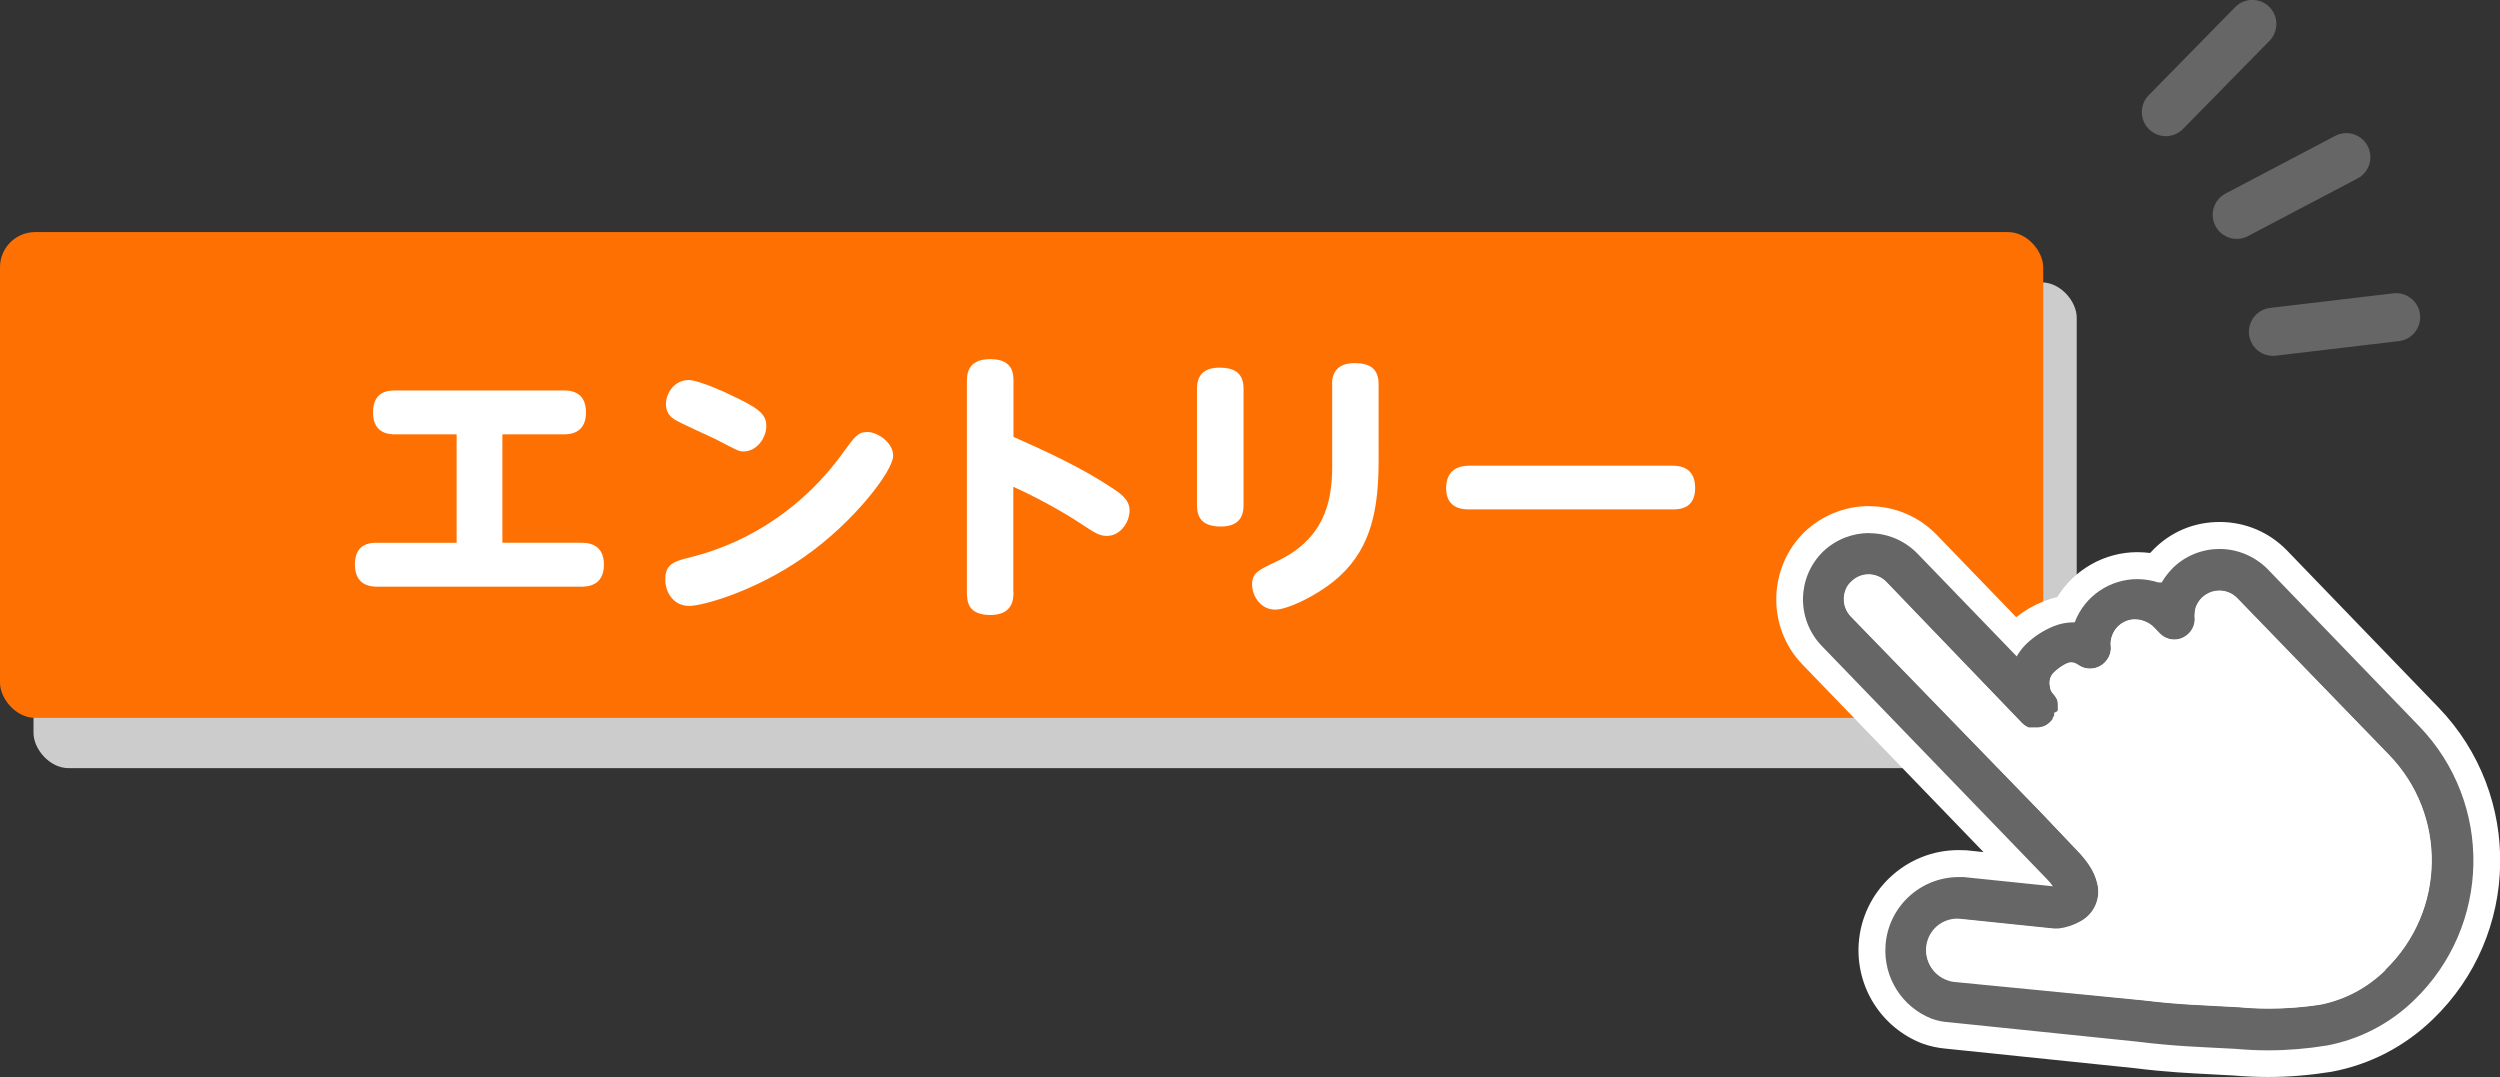
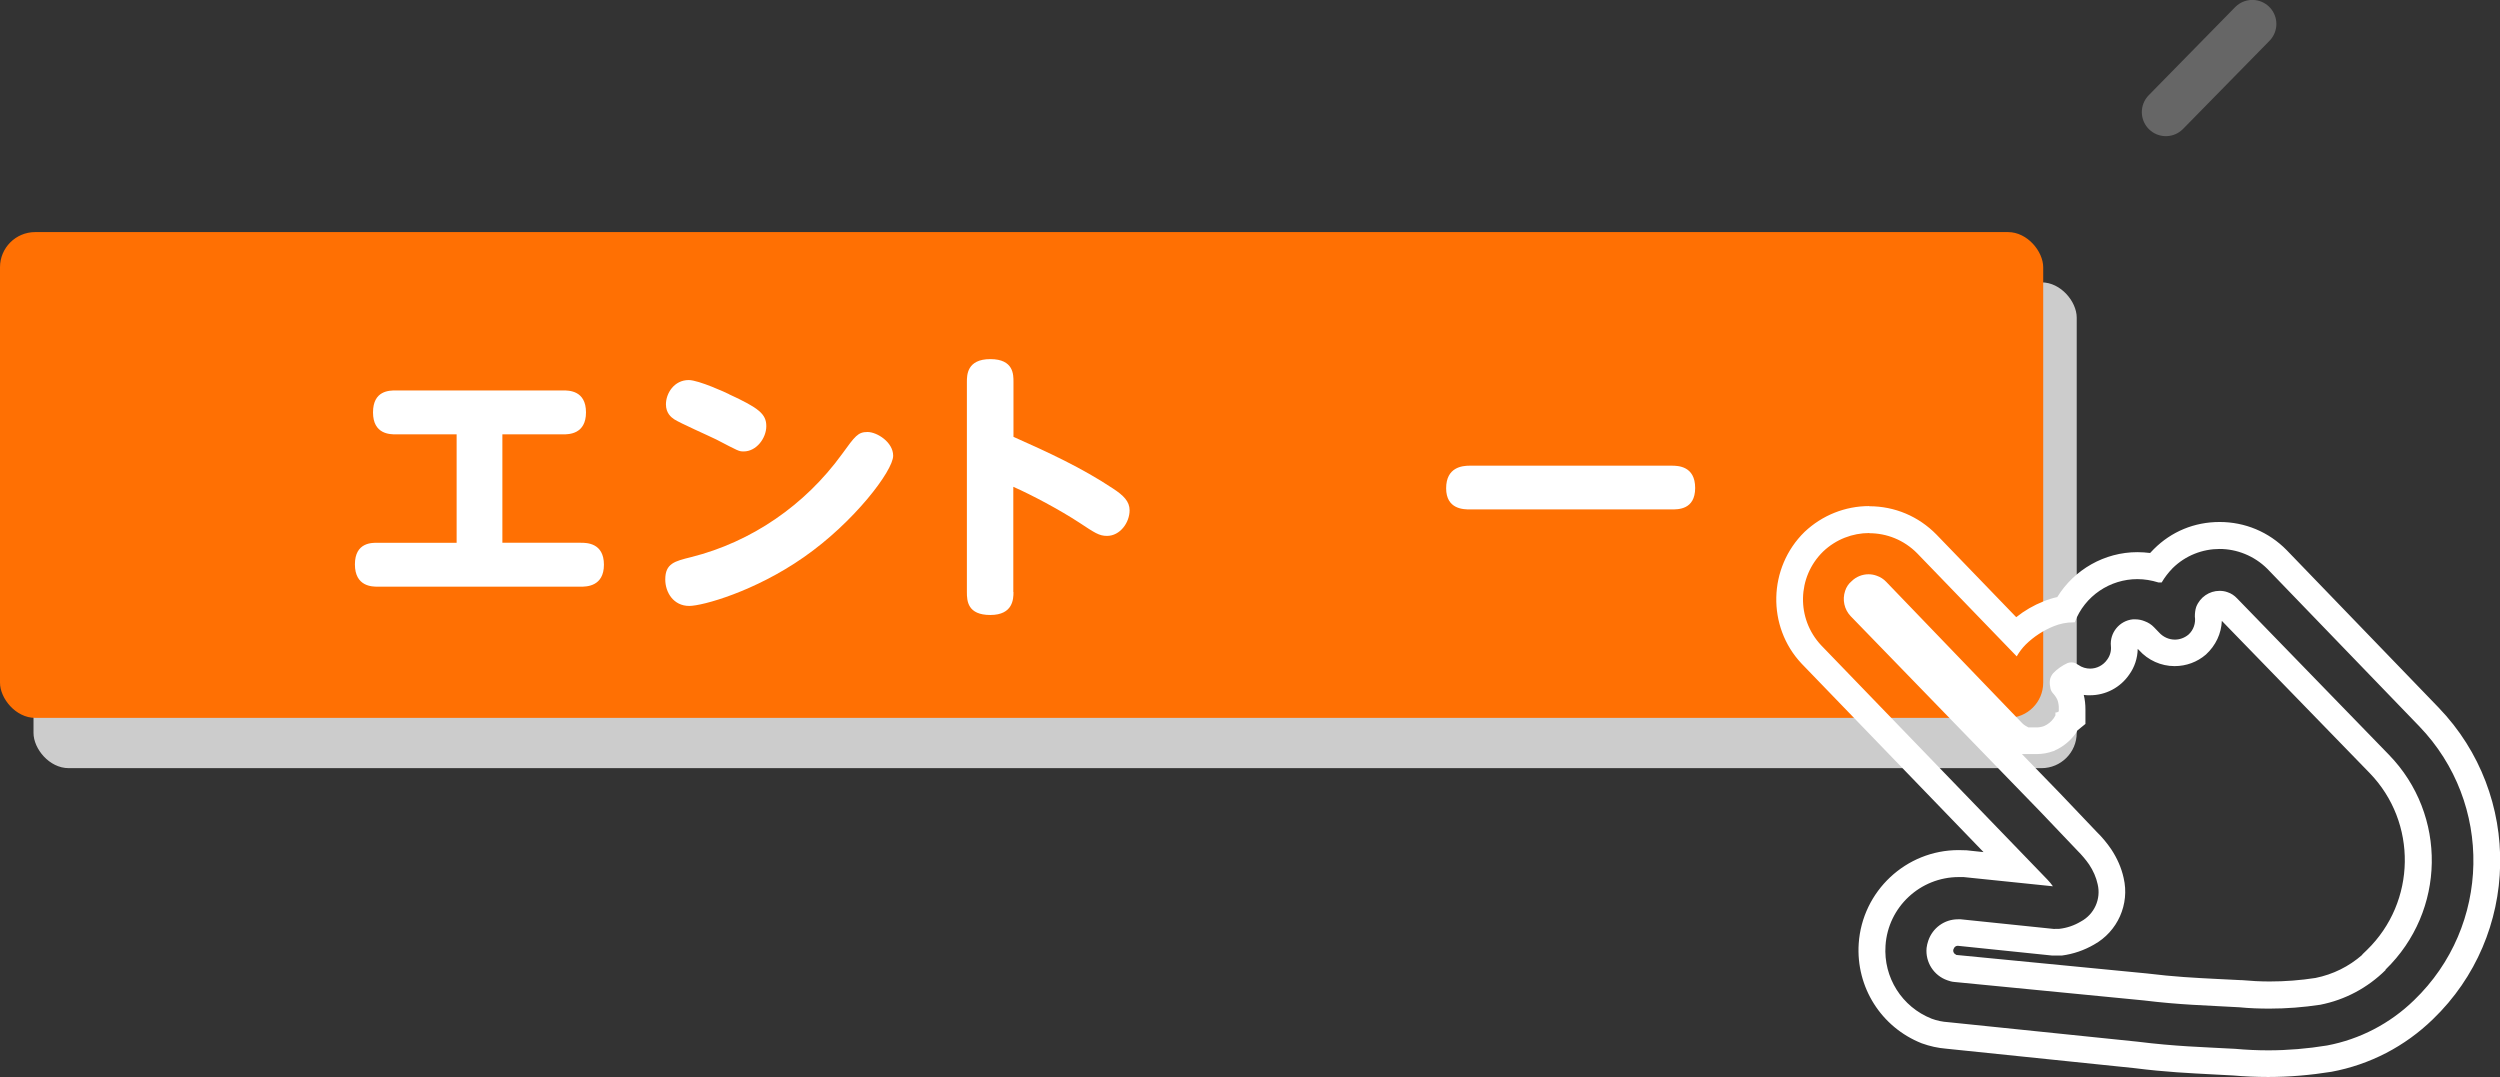
<svg xmlns="http://www.w3.org/2000/svg" id="_レイヤー_2" viewBox="0 0 149.19 64.28">
  <rect x="0" y="0" width="149.19" height="64.28" fill="#333333" stroke="none" />
  <defs>
    <style>.cls-1{fill:#fff;}.cls-2{fill:#ff7003;}.cls-3{fill:none;stroke:#666;stroke-linecap:round;stroke-linejoin:round;stroke-width:2.87px;}.cls-4{fill:#ccc;}.cls-5{fill:#666;}</style>
  </defs>
  <g id="_レイヤー_2-2">
    <rect class="cls-4" x="2" y="16.85" width="121.93" height="28.99" rx="2.1" ry="2.1" />
    <rect class="cls-2" y="13.85" width="121.93" height="28.99" rx="2.1" ry="2.1" />
  </g>
  <g id="_レイヤー_1-2">
    <g id="_レイヤー_2-3">
      <g id="_レイヤー_2-2">
        <g id="_レイヤー_2-3">
          <g id="_レイヤー_1-2">
            <g id="_レイヤー_2-2-2">
              <g id="_2">
                <g>
-                   <path class="cls-5" d="M135.35,63.48c-.68,0-1.37-.03-2.04-.09l-1.12-.06c-1.47-.07-2.86-.14-4.77-.38l-11.24-1.16c-.39-.03-.8-.11-1.19-.25-2.12-.84-3.43-2.91-3.28-5.17,.18-2.71,2.45-4.84,5.16-4.84,.12,0,.23,0,.35,.01l3.24,.33-12.37-12.81c-1.79-1.9-1.72-4.92,.14-6.73,.9-.86,2.08-1.33,3.31-1.33,1.3,0,2.52,.51,3.43,1.44l5.29,5.48s.03-.03,.04-.05c.57-.55,1.22-.98,1.94-1.27,.33-.14,.67-.22,1.02-.26,.81-1.58,2.47-2.61,4.27-2.61,.36,0,.72,.04,1.08,.12,.14-.19,.3-.37,.46-.53,.9-.89,2.1-1.38,3.37-1.38s2.51,.51,3.42,1.43l9.06,9.39c4.74,4.93,4.59,12.77-.32,17.49-1.54,1.5-3.48,2.51-5.6,2.91-1.22,.2-2.44,.3-3.66,.3Zm-18.52-7.82c-.46,0-.86,.29-1.01,.73-.03,.1-.05,.19-.07,.28-.04,.47,.25,.92,.71,1.08,.1,.04,.16,.05,.23,.06l11.29,1.1c1.68,.2,2.88,.26,4.28,.33,.44,.02,.9,.05,1.4,.07,.6,.06,1.19,.08,1.77,.08,.96,0,1.94-.08,2.89-.22,1.24-.24,2.4-.84,3.33-1.72l.14-.16c3.27-3.18,3.34-8.42,.17-11.69l-9.06-9.33c-.08-.09-.16-.14-.25-.17-.08-.03-.16-.04-.23-.04-.28,0-.54,.18-.64,.44-.01,.05-.03,.14-.03,.24,.08,.65-.16,1.29-.64,1.72-.39,.33-.86,.51-1.35,.51-.6,0-1.16-.26-1.55-.71l-.26-.27c-.08-.08-.16-.14-.26-.17-.11-.04-.2-.06-.28-.06-.24,.02-.4,.11-.51,.24s-.16,.31-.15,.48c.04,.48-.09,.96-.37,1.35-.38,.55-1,.88-1.68,.88-.4,0-.79-.12-1.13-.34-.18,.1-.35,.22-.5,.37,0,0,0,0,0,0,.01,0,.01,.04,.02,.09v.06c.16,.16,.28,.35,.38,.55,.12,.35,.17,.63,.16,.91v.48s-.29,.25-.29,.25l-.12,.2c-.26,.38-.58,.64-.95,.8-.27,.1-.51,.15-.76,.15h-.7l-.36-.2c-.16-.1-.28-.19-.39-.3l-8.11-8.43c-.07-.07-.15-.13-.24-.16-.08-.03-.16-.04-.23-.04-.17,0-.33,.07-.46,.19-.1,.09-.16,.17-.18,.25-.08,.25-.02,.52,.15,.71l11.34,11.69,2.19,2.3c.27,.27,.54,.58,.77,.92,.3,.45,.52,.94,.63,1.46,.29,1.22-.29,2.5-1.4,3.1-.46,.28-1.01,.46-1.58,.53h-.37s-5.68-.58-5.68-.58h-.09Z" />
                  <path class="cls-1" d="M111.55,31.82c1.04,0,2.07,.4,2.86,1.2l5.94,6.15c.15-.26,.33-.5,.54-.71,.48-.47,1.05-.84,1.67-1.09,.37-.15,.76-.23,1.16-.23,.03,0,.06,0,.09,0,.6-1.59,2.12-2.58,3.74-2.58,.42,0,.84,.07,1.26,.2h.19c.18-.31,.4-.59,.65-.85,.78-.77,1.8-1.15,2.81-1.15s2.06,.4,2.85,1.19l9.05,9.38s0,0,.01,.01c4.43,4.6,4.29,11.92-.31,16.35-1.43,1.39-3.23,2.33-5.19,2.7-1.16,.19-2.34,.29-3.51,.29-.66,0-1.31-.03-1.97-.09-2.01-.11-3.52-.14-5.86-.43l-11.26-1.16c-.34-.02-.68-.09-1-.21-1.77-.7-2.88-2.46-2.75-4.36,.15-2.31,2.08-4.09,4.37-4.09,.1,0,.2,0,.29,0l5.33,.55c-.1-.14-.21-.28-.33-.4l-2.23-2.31-11.27-11.67c-1.49-1.59-1.44-4.08,.12-5.6,.77-.73,1.76-1.1,2.75-1.1m11.06,23.63l-5.6-.58c-.06,0-.12,0-.17,0-.8,0-1.51,.51-1.77,1.28-.05,.14-.08,.28-.1,.43-.08,.85,.43,1.65,1.24,1.93,.13,.05,.28,.09,.42,.1l11.29,1.1c2.22,.27,3.62,.29,5.71,.41,.6,.06,1.21,.08,1.81,.08,1.01,0,2.02-.08,3.02-.23,1.48-.29,2.83-1.01,3.9-2.07v-.03c3.6-3.49,3.69-9.23,.2-12.82l-9.06-9.33c-.16-.17-.35-.3-.57-.37-.16-.06-.32-.08-.48-.08-.6,0-1.16,.37-1.39,.96-.06,.18-.08,.38-.08,.57,.06,.4-.08,.81-.38,1.08-.24,.2-.53,.3-.81,.3-.35,0-.7-.15-.95-.43l-.29-.3c-.16-.17-.35-.29-.57-.37-.17-.07-.36-.11-.55-.11-.05,0-.1,0-.15,0-.8,.08-1.39,.8-1.31,1.6,.03,.28-.05,.57-.22,.8,0,0,0,0,0,0-.24,.35-.63,.54-1.02,.54-.24,0-.49-.07-.7-.22l-.19-.11c-.07-.03-.15-.04-.23-.04s-.16,.01-.23,.04c-.32,.15-.61,.35-.85,.6-.08,.09-.14,.2-.18,.32-.04,.17-.04,.34,0,.51,.01,.14,.07,.27,.16,.37,.11,.12,.2,.25,.27,.4,.06,.17,.09,.36,.08,.54v.14c-.06,.05-.12,.07-.2,.07,0,0,0,0,0,0v.17l-.1,.17c-.15,.21-.35,.37-.58,.47-.14,.05-.29,.08-.44,.08,0,0-.01,0-.02,0h-.47l-.18-.1c-.07-.04-.14-.1-.2-.16l-8.11-8.43c-.15-.16-.35-.29-.56-.36-.16-.06-.33-.09-.49-.09-.37,0-.74,.14-1.02,.42-.18,.15-.31,.35-.38,.57-.18,.53-.05,1.11,.33,1.51l11.35,11.7,2.19,2.3c.25,.25,.49,.53,.69,.82,.24,.36,.42,.76,.51,1.18,.21,.88-.2,1.79-1,2.22-.4,.24-.84,.39-1.3,.44h-.27m-11.06-25.23v1.6s0-1.6,0-1.6c-1.44,0-2.81,.55-3.86,1.54-2.18,2.13-2.26,5.65-.18,7.86l10.86,11.25-1.03-.11h-.03s-.03,0-.03,0c-.13,0-.27-.01-.4-.01-3.14,0-5.75,2.45-5.96,5.58-.17,2.6,1.34,4.99,3.76,5.95,.5,.18,.97,.28,1.45,.32l11.23,1.16c1.89,.24,3.3,.3,4.78,.38,.36,.02,.74,.04,1.13,.06,.69,.06,1.39,.09,2.08,.09,1.26,0,2.53-.11,3.78-.31,2.31-.43,4.39-1.52,6.05-3.13,5.22-5.02,5.38-13.37,.35-18.6l-9.07-9.4c-1.07-1.09-2.49-1.68-4-1.68s-2.88,.57-3.93,1.62c-.08,.08-.15,.15-.22,.23-.25-.03-.5-.05-.76-.05-1.96,0-3.77,1.04-4.78,2.68-.28,.06-.56,.15-.83,.26-.58,.23-1.13,.55-1.62,.94l-4.76-4.93c-1.07-1.09-2.49-1.69-4.01-1.69h0Zm18.23,9.55c.68,0,1.34-.24,1.86-.69,.59-.54,.92-1.26,.95-2.01l8.82,9.08c2.86,2.95,2.79,7.69-.16,10.56l-.28,.27v.02c-.8,.7-1.75,1.17-2.79,1.38-.9,.14-1.82,.21-2.74,.21-.55,0-1.11-.03-1.66-.08h-.03s-.03,0-.03,0c-.5-.03-.97-.05-1.41-.07-1.38-.07-2.56-.13-4.2-.33l-11.33-1.1h-.03s-.02-.02-.02-.02c-.11-.04-.18-.15-.17-.27,0,0,0,0,0,0,0,0,0-.03,.02-.06,.04-.13,.14-.2,.25-.2l5.61,.58h.08s.08,0,.08,0h.46c.67-.09,1.31-.31,1.9-.65,1.41-.78,2.14-2.41,1.77-3.98-.13-.6-.39-1.18-.74-1.71-.26-.38-.55-.73-.87-1.04l-2.17-2.28-2.29-2.36h.86c.37,0,.7-.06,1.02-.18h.04s.03-.03,.03-.03c.5-.22,.93-.57,1.25-1.01l.04-.06,.03-.06,.04-.07,.48-.39v-.87c0-.29-.03-.58-.1-.86,.12,.02,.25,.02,.37,.02,.94,0,1.81-.46,2.34-1.23,.32-.44,.5-.98,.51-1.54l.08,.08c.54,.6,1.31,.95,2.12,.95h0Z" />
                </g>
-                 <path class="cls-1" d="M142.33,57.87c-1.07,1.06-2.42,1.78-3.9,2.07-1.6,.25-3.22,.31-4.83,.15-2.09-.12-3.49-.14-5.71-.41h0l-11.31-1.15h0c-.14-.01-.29-.05-.42-.1-.97-.35-1.46-1.42-1.11-2.38,.29-.8,1.08-1.3,1.92-1.22l5.59,.58h.3c.46-.06,.91-.21,1.31-.44,.78-.43,1.19-1.32,1-2.19-.09-.42-.27-.82-.52-1.18-.2-.29-.42-.56-.66-.81h0l-2.19-2.31-11.36-11.7c-.56-.6-.52-1.53,.07-2.09,.4-.37,.97-.49,1.49-.32,.21,.08,.41,.2,.57,.36l8.09,8.43c.06,.06,.12,.11,.19,.16h0l.18,.1h0l.18,.06h.24c.16,0,.31-.03,.46-.08h0c.16-.06,.3-.16,.41-.29,.06-.06,.12-.12,.17-.19v-.06s.07-.1,.09-.16h0c.01-.06,.01-.11,0-.17,.09-.01,.17-.06,.22-.14v-.14h0c.01-.16,0-.32-.03-.47h0c-.07-.15-.16-.28-.27-.4-.09-.1-.15-.23-.16-.37-.04-.17-.04-.34,0-.51,.04-.12,.1-.23,.18-.32,.24-.25,.53-.45,.85-.6,.15-.05,.31-.05,.46,0l.19,.11c.56,.39,1.34,.24,1.72-.32,0,0,0,0,0,0,.17-.23,.25-.52,.22-.8-.02-.21,0-.42,.08-.62,.07-.21,.19-.4,.35-.56,.4-.39,.99-.51,1.52-.32,.22,.08,.41,.2,.57,.37l.29,.3c.45,.52,1.24,.58,1.76,.13,.32-.26,.48-.67,.43-1.08,0-.19,.02-.39,.08-.57,.29-.78,1.15-1.17,1.93-.88,.19,.07,.36,.18,.51,.32h0l9.06,9.37c3.49,3.59,3.4,9.33-.19,12.82h0l-.03,.03Z" />
              </g>
              <g id="_ページ">
                <line class="cls-3" x1="129.25" y1="6.69" x2="134.41" y2="1.43" />
-                 <line class="cls-3" x1="133.48" y1="12.82" x2="140.02" y2="9.38" />
-                 <line class="cls-3" x1="135.64" y1="19.8" x2="142.99" y2="18.93" />
              </g>
            </g>
          </g>
        </g>
      </g>
    </g>
    <g>
      <path class="cls-1" d="M29.97,32.39h4.69c.34,0,1.38,0,1.38,1.31s-1.06,1.31-1.38,1.31h-12.12c-.32,0-1.36,0-1.36-1.33s1.04-1.29,1.36-1.29h4.71v-6.47h-3.63c-.34,0-1.36,0-1.36-1.31s.98-1.31,1.36-1.31h9.99c.34,0,1.36,0,1.36,1.31s-1.04,1.31-1.36,1.31h-3.63v6.47Z" />
      <path class="cls-1" d="M53.3,27.2c0,.89-2.34,3.97-5.33,6.05-2.93,2.05-6.05,2.91-6.84,2.91-.94,0-1.43-.81-1.43-1.58,0-.96,.57-1.09,1.53-1.33,3.63-.91,6.81-3.11,9.01-6.14,.79-1.09,.96-1.33,1.53-1.33s1.53,.61,1.53,1.41Zm-9.79-3.67c1.78,.82,2.22,1.18,2.22,1.9s-.59,1.51-1.35,1.51c-.29,0-.3-.02-1.63-.71-.4-.2-2.19-.99-2.52-1.21-.18-.12-.49-.37-.49-.89,0-.66,.49-1.45,1.36-1.45,.59,0,2.27,.77,2.4,.84Z" />
      <path class="cls-1" d="M60.48,35.34c0,.39-.02,1.36-1.38,1.36s-1.4-.84-1.4-1.36v-12.55c0-.4,0-1.36,1.4-1.36s1.38,.94,1.38,1.36v3.28c2.05,.91,4.09,1.85,5.95,3.09,.61,.4,.98,.76,.98,1.29,0,.74-.57,1.53-1.35,1.53-.47,0-.74-.19-1.65-.79-1.16-.76-2.83-1.65-3.94-2.14v6.27Z" />
-       <path class="cls-1" d="M74.21,30.16c0,.76-.37,1.26-1.35,1.26s-1.43-.4-1.43-1.26v-6.96c0-.71,.32-1.26,1.35-1.26,.91,0,1.43,.34,1.43,1.26v6.96Zm5.28-7.23c0-.74,.37-1.26,1.35-1.26s1.43,.39,1.43,1.26v4.54c0,2.81-.4,5.16-2.34,6.93-1.16,1.06-3.06,1.98-3.83,1.98-.89,0-1.38-.84-1.38-1.5,0-.69,.37-.86,1.43-1.36,2.81-1.31,3.35-3.46,3.35-5.67v-4.93Z" />
      <path class="cls-1" d="M99.75,27.79c.39,0,1.41,.02,1.41,1.33s-1.04,1.28-1.41,1.28h-12.04c-.35,0-1.41,0-1.41-1.26s.96-1.35,1.41-1.35h12.04Z" />
    </g>
  </g>
</svg>